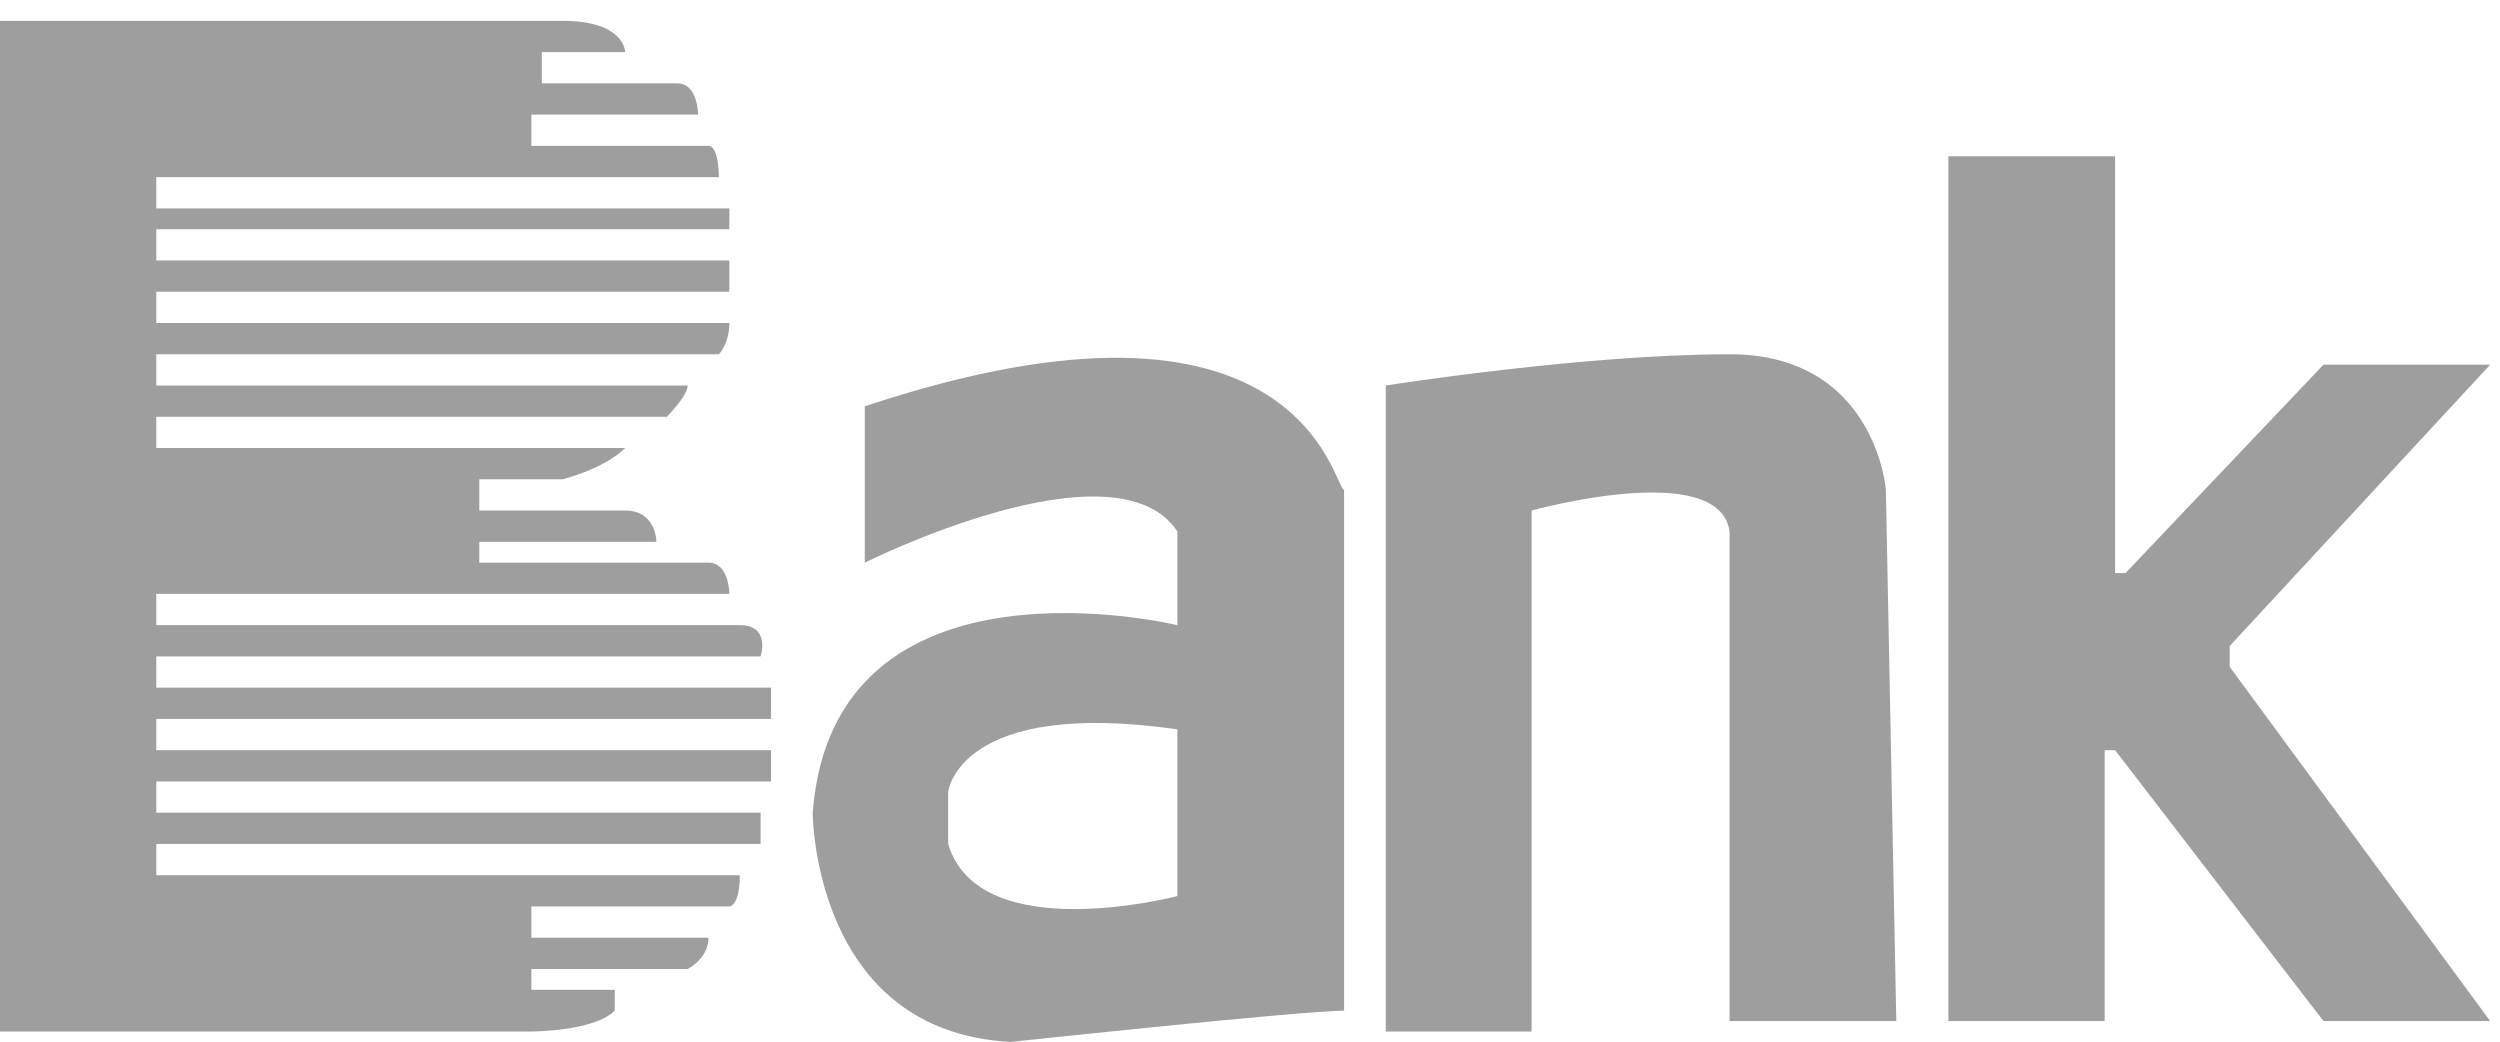
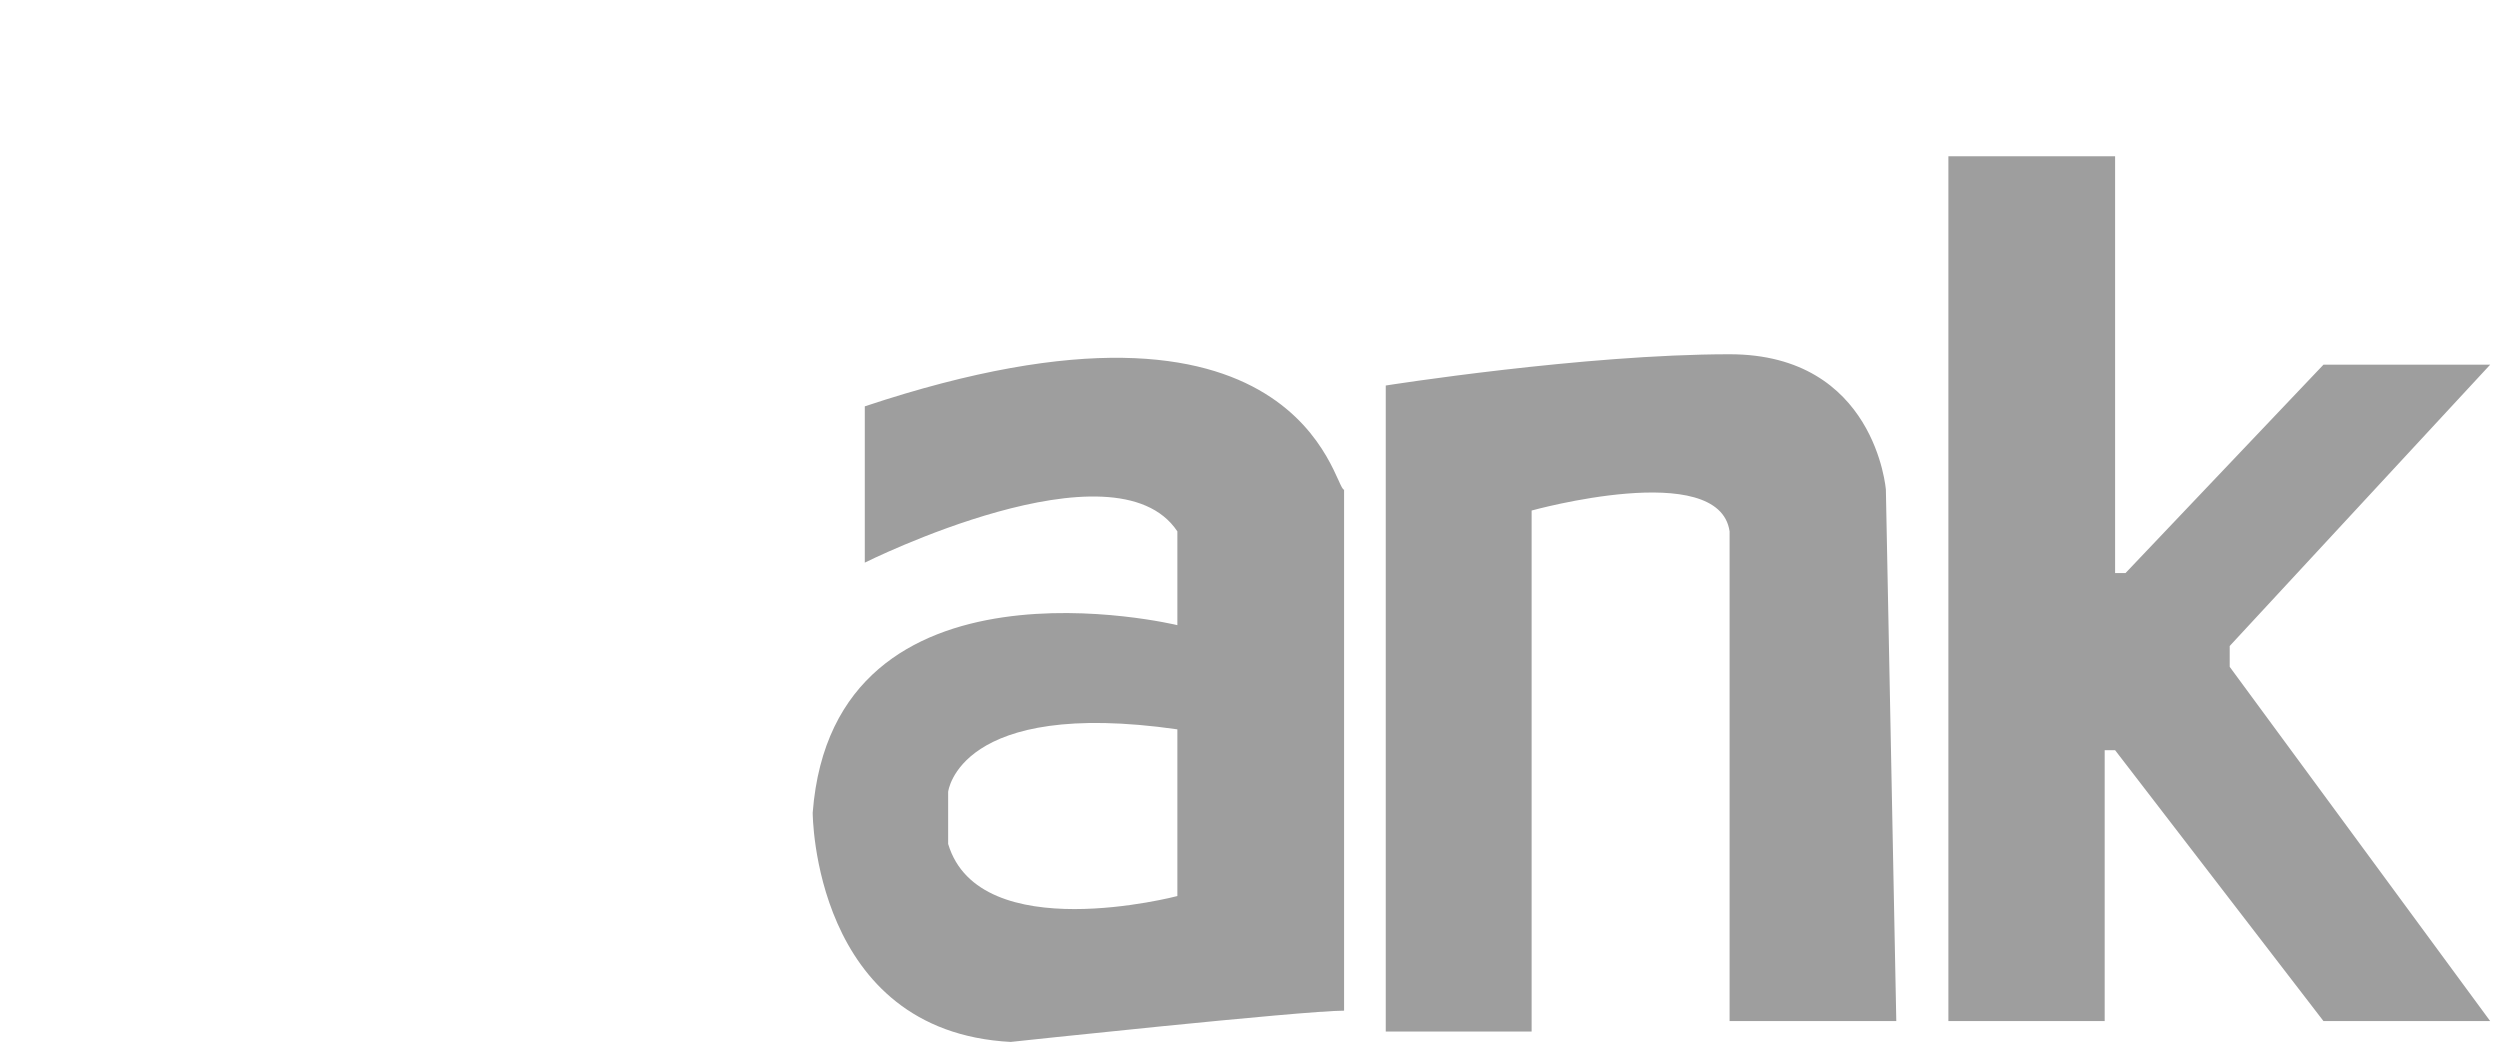
<svg xmlns="http://www.w3.org/2000/svg" t="1696735512662" class="icon" viewBox="0 0 2457 1024" version="1.1" p-id="20134" width="307.125" height="128">
  <path d="M849.92 399.36v153.6s245.76-122.88 307.2-30.72V614.4S819.2 532.48 798.72 798.72c0 0 0 215.04 194.56 225.28 0 0 286.72-30.72 327.68-30.72v-512c-10.24 0-40.96-225.28-471.04-81.92z m307.2 317.44v163.84s-194.56 51.2-225.28-51.2v-51.2s10.24-92.16 225.28-61.44z m204.8-337.92v634.88h143.36v-512s184.32-51.2 194.56 20.48v481.28h163.84l-10.24-522.24s-10.24-133.12-153.6-133.12-337.92 30.72-337.92 30.72z m563.2-225.28h153.6v409.6h10.24l194.56-204.8h163.84l-256 276.48v20.48l256 348.16h-163.84l-204.8-266.24h-10.24v266.24h-153.6V153.6z" fill="#9e9e9e" p-id="20135" />
-   <path d="M0 1013.76h522.24s61.44 0 81.92-20.48v-20.48h-81.92v-20.48h153.6s20.48-10.24 20.48-30.72H522.24v-30.72H716.8s10.24 0 10.24-30.72H153.6v-30.72h593.92v-30.72H153.6v-30.72h604.16v-30.72H153.6v-30.72h604.16v-30.72H153.6v-30.72h593.92s10.24-30.72-20.48-30.72H153.6v-30.72H716.8s0-30.72-20.48-30.72H471.04v-20.48h174.08s0-30.72-30.72-30.72H471.04v-30.72h81.92s40.96-10.24 61.44-30.72H153.6V409.6h501.76s20.48-20.48 20.48-30.72H153.6v-30.72h552.96s10.24-10.24 10.24-30.72H153.6v-30.72H716.8v-30.72H153.6v-30.72H716.8V204.8H153.6v-30.72h552.96s0-30.72-10.24-30.72H522.24v-30.72h163.84s0-30.72-20.48-30.72H532.48V51.2H614.4s0-30.72-61.44-30.72H0v993.28z" fill="#9e9e9e" p-id="20136" />
</svg>